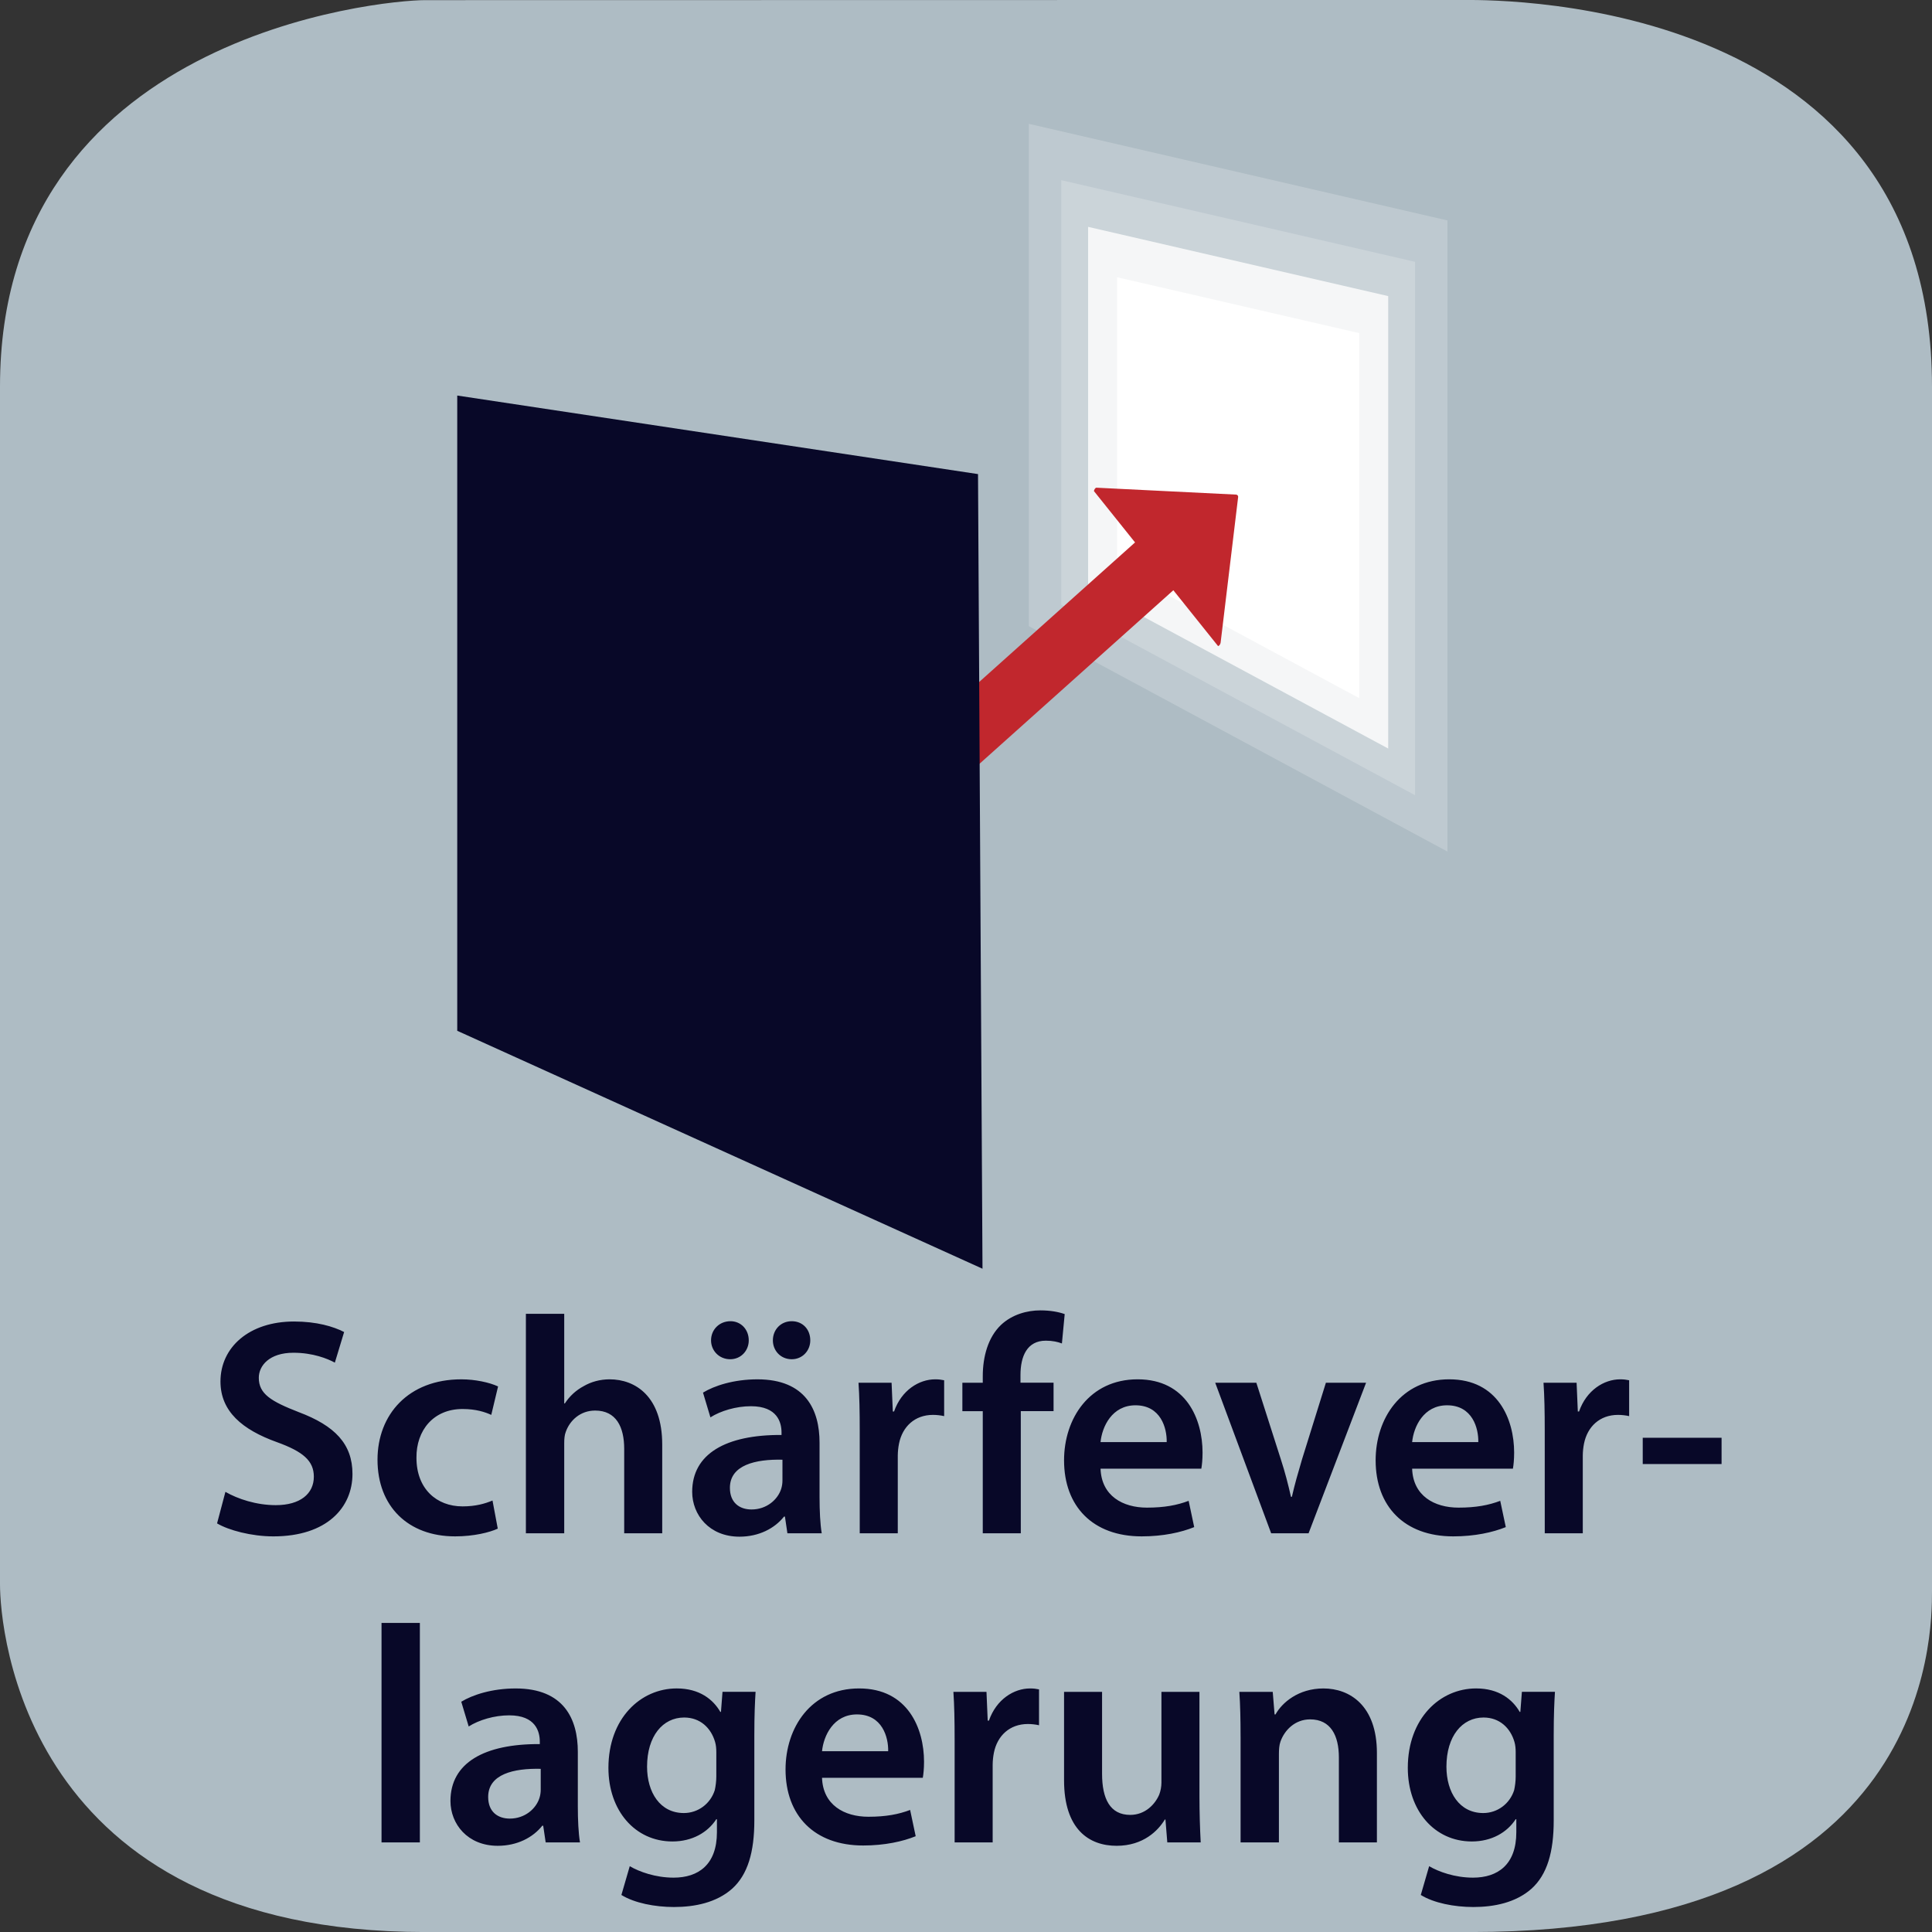
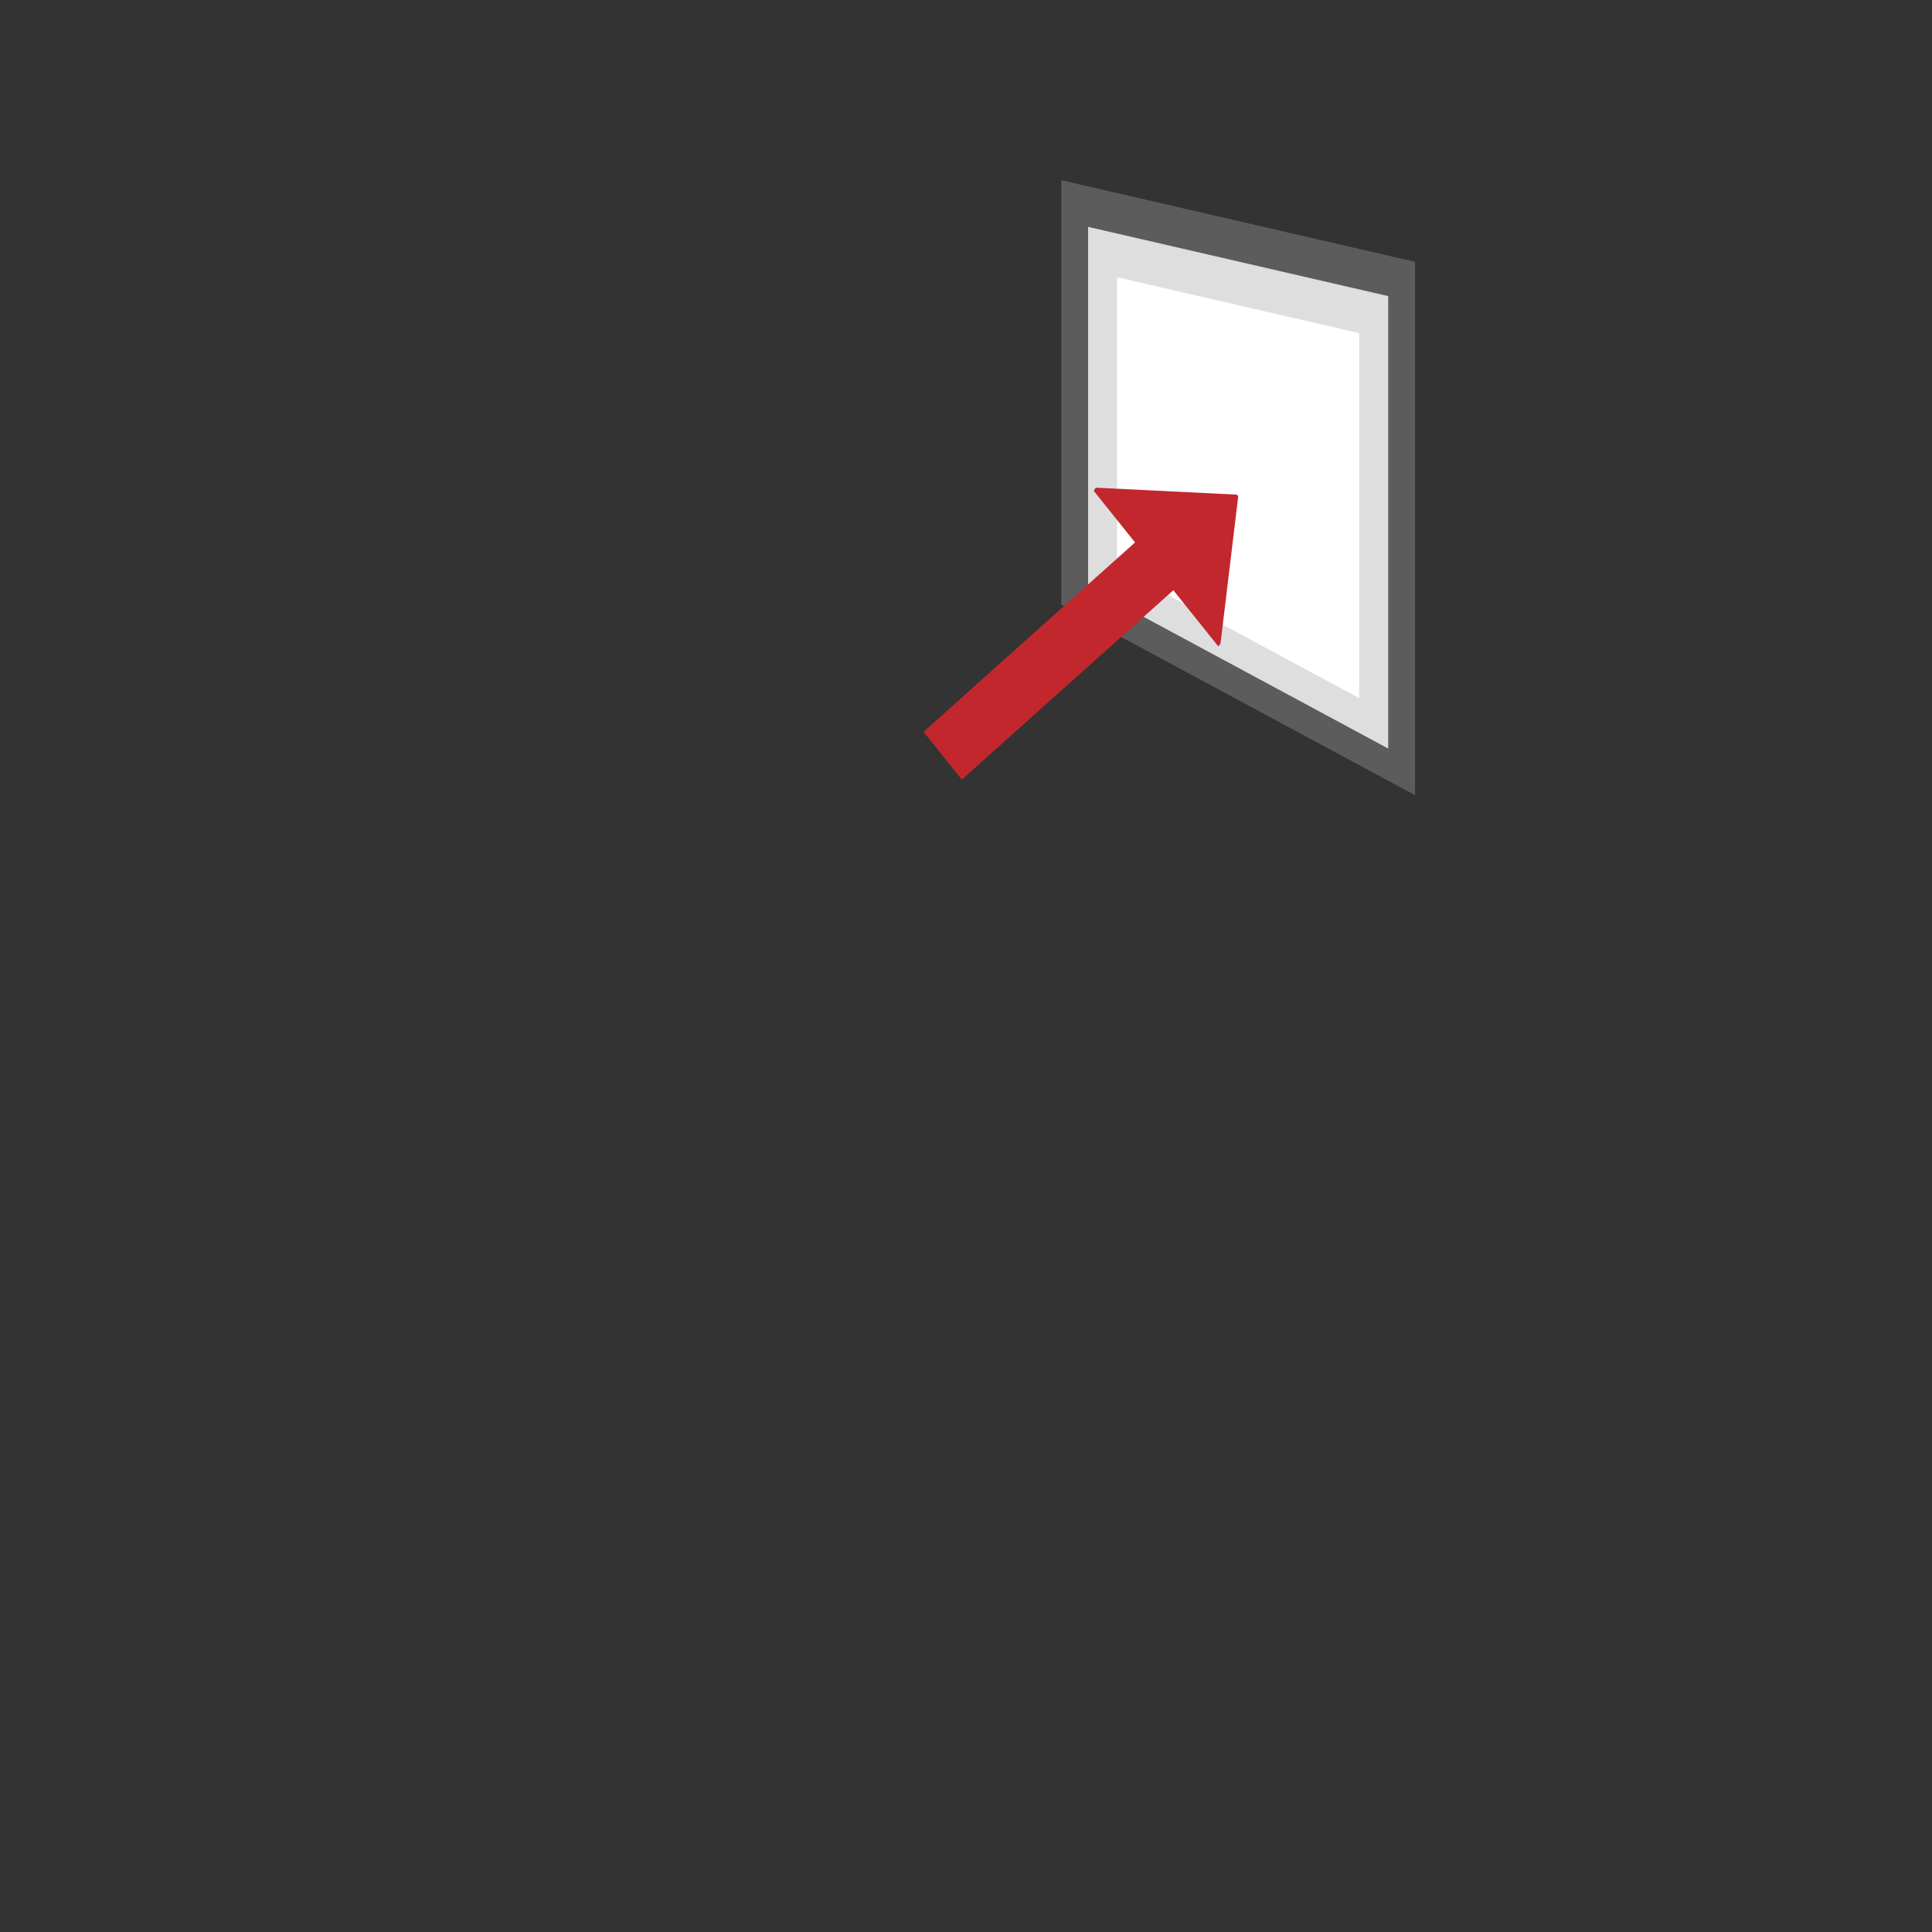
<svg xmlns="http://www.w3.org/2000/svg" xmlns:xlink="http://www.w3.org/1999/xlink" version="1.1" x="0px" y="0px" width="300px" height="300px" viewBox="0 0 300 300" enable-background="new 0 0 300 300" xml:space="preserve">
  <rect x="0" y="0" width="300" height="300" fill="#333333" stroke="none" />
  <symbol id="a" viewBox="-150 -150.007 300 300.014">
-     <path fill="#AEBCC4" d="M150-97.021c0-6.764,0-52.985-71.5-52.985H-84c-62.5,0-66,47.223-66,53.985v186c0,54.5,59.235,60,66,60   l161.5,0.028c6.765,0,72.5-0.028,72.5-60.028V-97.021z" />
-   </symbol>
+     </symbol>
  <g id="Ebene_1">
    <use xlink:href="#a" width="300" height="300.014" x="-150" y="-150.007" transform="matrix(1 0 0 -1 150 150)" overflow="visible" />
    <g>
-       <path fill="#080828" d="M35.003,231.655c1.92,1.104,4.8,2.064,7.825,2.064c3.792,0,5.905-1.776,5.905-4.417    c0-2.448-1.632-3.889-5.761-5.376c-5.329-1.92-8.737-4.753-8.737-9.409c0-5.28,4.417-9.313,11.425-9.313    c3.504,0,6.096,0.769,7.776,1.633l-1.44,4.753c-1.152-0.624-3.408-1.536-6.433-1.536c-3.744,0-5.376,2.016-5.376,3.888    c0,2.497,1.872,3.648,6.192,5.329c5.617,2.112,8.353,4.944,8.353,9.601c0,5.186-3.937,9.697-12.289,9.697    c-3.408,0-6.961-0.961-8.737-2.017L35.003,231.655L35.003,231.655z M77.293,237.367c-1.248,0.576-3.696,1.2-6.625,1.2    c-7.296,0-12.049-4.657-12.049-11.905c0-7.009,4.8-12.48,13.009-12.48c2.16,0,4.368,0.479,5.712,1.104l-1.056,4.416    c-0.96-0.432-2.352-0.912-4.464-0.912c-4.512,0-7.201,3.313-7.153,7.586c0,4.801,3.121,7.535,7.153,7.535    c2.064,0,3.504-0.432,4.656-0.911L77.293,237.367z M81.66,204.005h5.952v13.921h0.096c0.732-1.131,1.739-2.056,2.928-2.688    c1.152-0.673,2.544-1.057,4.032-1.057c3.984,0,8.161,2.641,8.161,10.129v13.777h-5.904v-13.105c0-3.408-1.248-5.952-4.512-5.952    c-2.304,0-3.937,1.536-4.561,3.313c-0.192,0.479-0.24,1.104-0.24,1.775v13.97H81.66V204.005L81.66,204.005z M122.268,238.088    l-0.384-2.593h-0.144c-1.44,1.824-3.888,3.12-6.913,3.12c-4.705,0-7.345-3.407-7.345-6.961c0-5.903,5.232-8.881,13.873-8.833    v-0.384c0-1.536-0.624-4.08-4.752-4.08c-2.304,0-4.704,0.72-6.289,1.729l-1.152-3.841c1.728-1.057,4.752-2.063,8.449-2.063    c7.489,0,9.649,4.753,9.649,9.841v8.449c0,2.112,0.096,4.176,0.336,5.616H122.268L122.268,238.088z M110.411,208.133    c0-1.681,1.296-2.977,3.024-2.977c1.584,0,2.832,1.248,2.832,2.977c0,1.585-1.2,2.929-2.88,2.929    C111.659,211.062,110.411,209.718,110.411,208.133z M121.5,226.662c-4.176-0.097-8.161,0.815-8.161,4.368    c0,2.306,1.488,3.36,3.36,3.36c2.352,0,4.081-1.536,4.608-3.216c0.13-0.42,0.195-0.857,0.192-1.297L121.5,226.662L121.5,226.662z     M120.012,208.133c0-1.681,1.248-2.977,2.928-2.977s2.88,1.248,2.88,2.977c0,1.585-1.2,2.929-2.88,2.929    C121.211,211.062,120.012,209.718,120.012,208.133z M133.499,222.245c0-3.168-0.048-5.424-0.191-7.535h5.136l0.192,4.464h0.192    c1.151-3.313,3.888-4.992,6.384-4.992c0.576,0,0.912,0.048,1.394,0.145v5.568c-0.568-0.126-1.148-0.189-1.729-0.192    c-2.832,0-4.752,1.824-5.28,4.466c-0.119,0.601-0.183,1.211-0.191,1.823v12.098H133.5L133.499,222.245L133.499,222.245z     M152.604,238.088v-18.962h-3.168v-4.416h3.168v-1.009c0-3.023,0.815-6.049,2.832-7.969c1.729-1.633,4.08-2.257,6.098-2.257    c1.584,0,2.832,0.24,3.792,0.576l-0.433,4.561c-0.625-0.24-1.439-0.432-2.496-0.432c-2.929,0-3.937,2.448-3.937,5.328v1.2h5.136    v4.416h-5.088v18.962L152.604,238.088L152.604,238.088z M170.893,228.055c0.144,4.225,3.455,6.049,7.199,6.049    c2.736,0,4.705-0.384,6.48-1.056l0.863,4.08c-2.016,0.815-4.8,1.439-8.16,1.439c-7.584,0-12.049-4.657-12.049-11.81    c0-6.48,3.937-12.577,11.426-12.577c7.584,0,10.08,6.24,10.08,11.377c0,1.104-0.097,1.969-0.191,2.496L170.893,228.055    L170.893,228.055z M181.164,223.927c0.049-2.16-0.912-5.713-4.848-5.713c-3.648,0-5.186,3.313-5.426,5.713H181.164    L181.164,223.927z M195.084,214.71l3.792,11.855c0.672,2.064,1.151,3.938,1.584,5.857h0.144c0.434-1.921,0.961-3.745,1.586-5.857    l3.695-11.855h6.24l-8.93,23.378h-5.809l-8.688-23.378H195.084z M219.275,228.055c0.145,4.225,3.457,6.049,7.201,6.049    c2.735,0,4.705-0.384,6.479-1.056l0.864,4.08c-2.016,0.815-4.801,1.439-8.16,1.439c-7.585,0-12.051-4.657-12.051-11.81    c0-6.48,3.938-12.577,11.427-12.577c7.584,0,10.08,6.24,10.08,11.377c0,1.104-0.097,1.969-0.191,2.496L219.275,228.055    L219.275,228.055z M229.549,223.927c0.049-2.16-0.912-5.713-4.848-5.713c-3.648,0-5.186,3.313-5.426,5.713H229.549    L229.549,223.927z M239.867,222.245c0-3.168-0.049-5.424-0.191-7.535h5.137l0.191,4.464h0.191    c1.152-3.313,3.889-4.992,6.385-4.992c0.576,0,0.912,0.048,1.393,0.145v5.568c-0.567-0.126-1.146-0.189-1.729-0.192    c-2.832,0-4.752,1.824-5.28,4.466c-0.118,0.601-0.183,1.211-0.19,1.823v12.098h-5.905L239.867,222.245L239.867,222.245z     M267.325,223.255v4.08h-12.241v-4.08H267.325z M59.244,252.005h5.952v34.083h-5.952V252.005L59.244,252.005z M84.732,286.088    l-0.384-2.593h-0.144c-1.44,1.824-3.888,3.12-6.913,3.12c-4.705,0-7.345-3.407-7.345-6.961c0-5.903,5.232-8.881,13.873-8.833    v-0.384c0-1.536-0.624-4.08-4.752-4.08c-2.304,0-4.704,0.72-6.289,1.729l-1.152-3.841c1.728-1.057,4.752-2.063,8.449-2.063    c7.489,0,9.649,4.753,9.649,9.841v8.449c0,2.112,0.096,4.176,0.336,5.616H84.732z M83.964,274.662    c-4.176-0.097-8.161,0.815-8.161,4.368c0,2.306,1.488,3.36,3.36,3.36c2.352,0,4.081-1.536,4.608-3.216    c0.131-0.42,0.195-0.857,0.192-1.297L83.964,274.662L83.964,274.662z M117.325,262.71c-0.096,1.584-0.192,3.504-0.192,6.721    v13.249c0,4.896-1.008,8.399-3.456,10.607c-2.448,2.16-5.809,2.833-9.025,2.833c-2.976,0-6.145-0.624-8.161-1.871l1.296-4.466    c1.488,0.864,3.984,1.776,6.817,1.776c3.84,0,6.721-2.017,6.721-7.057v-2.018h-0.096c-1.344,2.064-3.744,3.457-6.816,3.457    c-5.809,0-9.937-4.801-9.937-11.426c0-7.681,4.992-12.337,10.609-12.337c3.552,0,5.665,1.729,6.769,3.647h0.096l0.24-3.119h5.135    V262.71z M111.229,272.071c0-0.526-0.048-1.104-0.192-1.584c-0.624-2.16-2.304-3.792-4.8-3.792c-3.313,0-5.761,2.88-5.761,7.633    c0,3.984,2.016,7.2,5.712,7.2c2.208,0,4.128-1.439,4.8-3.552c0.144-0.624,0.24-1.44,0.24-2.112L111.229,272.071L111.229,272.071z     M127.644,276.055c0.144,4.225,3.456,6.049,7.2,6.049c2.736,0,4.705-0.384,6.48-1.056l0.864,4.08    c-2.016,0.815-4.8,1.439-8.16,1.439c-7.585,0-12.049-4.657-12.049-11.81c0-6.48,3.937-12.577,11.425-12.577    c7.584,0,10.08,6.24,10.08,11.377c0,1.104-0.096,1.969-0.191,2.496L127.644,276.055L127.644,276.055z M137.916,271.927    c0.049-2.16-0.912-5.713-4.848-5.713c-3.649,0-5.185,3.313-5.425,5.713H137.916L137.916,271.927z M148.234,270.245    c0-3.168-0.049-5.424-0.191-7.535h5.137l0.191,4.464h0.191c1.151-3.313,3.889-4.992,6.385-4.992c0.576,0,0.912,0.048,1.393,0.145    v5.568c-0.568-0.126-1.147-0.189-1.729-0.192c-2.832,0-4.752,1.824-5.28,4.466c-0.118,0.601-0.183,1.211-0.19,1.823v12.098h-5.906    V270.245L148.234,270.245z M186.252,279.078c0.004,2.338,0.068,4.675,0.191,7.01h-5.185l-0.288-3.554h-0.096    c-1.008,1.682-3.313,4.081-7.488,4.081c-4.271,0-8.16-2.545-8.16-10.177V262.71h5.903v12.721c0,3.889,1.248,6.385,4.368,6.385    c2.354,0,3.889-1.68,4.514-3.168c0.217-0.584,0.33-1.201,0.336-1.824v-14.112h5.903L186.252,279.078L186.252,279.078z     M192.634,269.671c0-2.688-0.048-4.945-0.19-6.961h5.185l0.287,3.504h0.146c1.008-1.824,3.553-4.032,7.439-4.032    c4.08,0,8.305,2.641,8.305,10.033v13.873H207.9v-13.201c0-3.36-1.248-5.904-4.465-5.904c-2.352,0-3.982,1.68-4.607,3.456    c-0.191,0.528-0.239,1.248-0.239,1.92v13.729h-5.952v-16.417H192.634z M241.452,262.71c-0.097,1.584-0.192,3.504-0.192,6.721    v13.249c0,4.896-1.008,8.399-3.455,10.607c-2.449,2.16-5.81,2.833-9.025,2.833c-2.977,0-6.145-0.624-8.16-1.871l1.296-4.466    c1.487,0.864,3.983,1.776,6.815,1.776c3.842,0,6.722-2.017,6.722-7.057v-2.018h-0.097c-1.344,2.064-3.744,3.457-6.815,3.457    c-5.81,0-9.938-4.801-9.938-11.426c0-7.681,4.994-12.337,10.609-12.337c3.553,0,5.664,1.729,6.77,3.647h0.096l0.24-3.119h5.136    V262.71z M235.355,272.071c0-0.526-0.049-1.104-0.192-1.584c-0.624-2.16-2.304-3.792-4.8-3.792c-3.313,0-5.762,2.88-5.762,7.633    c0,3.984,2.018,7.2,5.713,7.2c2.209,0,4.129-1.439,4.801-3.552c0.145-0.624,0.24-1.44,0.24-2.112V272.071z" />
-     </g>
+       </g>
    <g>
-       <polygon opacity="0.2" fill="#FFFFFF" points="224.76,132.229 159.76,97.229 159.76,19.229 224.76,34.229   " />
      <polygon opacity="0.2" fill="#FFFFFF" points="219.727,123.479 164.793,93.9 164.793,27.979 219.727,40.656   " />
      <polygon opacity="0.8" fill="#FFFFFF" points="215.558,116.232 168.962,91.142 168.962,35.227 215.558,45.979   " />
      <polygon fill="#FFFFFF" points="211.058,108.409 173.462,88.165 173.462,43.05 211.058,51.726   " />
    </g>
    <path fill="#C1272D" d="M143.405,113.634l32.844-29.407l-6.384-7.972c0.021-0.197,0.209-0.537,0.4-0.525l21.688,1.073   c0.186,0.017,0.322,0.18,0.306,0.365c-0.001,0.006-0.001,0.011-0.002,0.017l-2.72,22.603c-0.021,0.199-0.215,0.537-0.403,0.525   l-6.938-8.66L149.35,121.06L143.405,113.634L143.405,113.634z" />
-     <path fill="#080828" d="M71,61.42l80.866,12.198l0.696,123.39L71,160.061V61.42z" />
  </g>
  <g id="Ebene_2">
</g>
</svg>